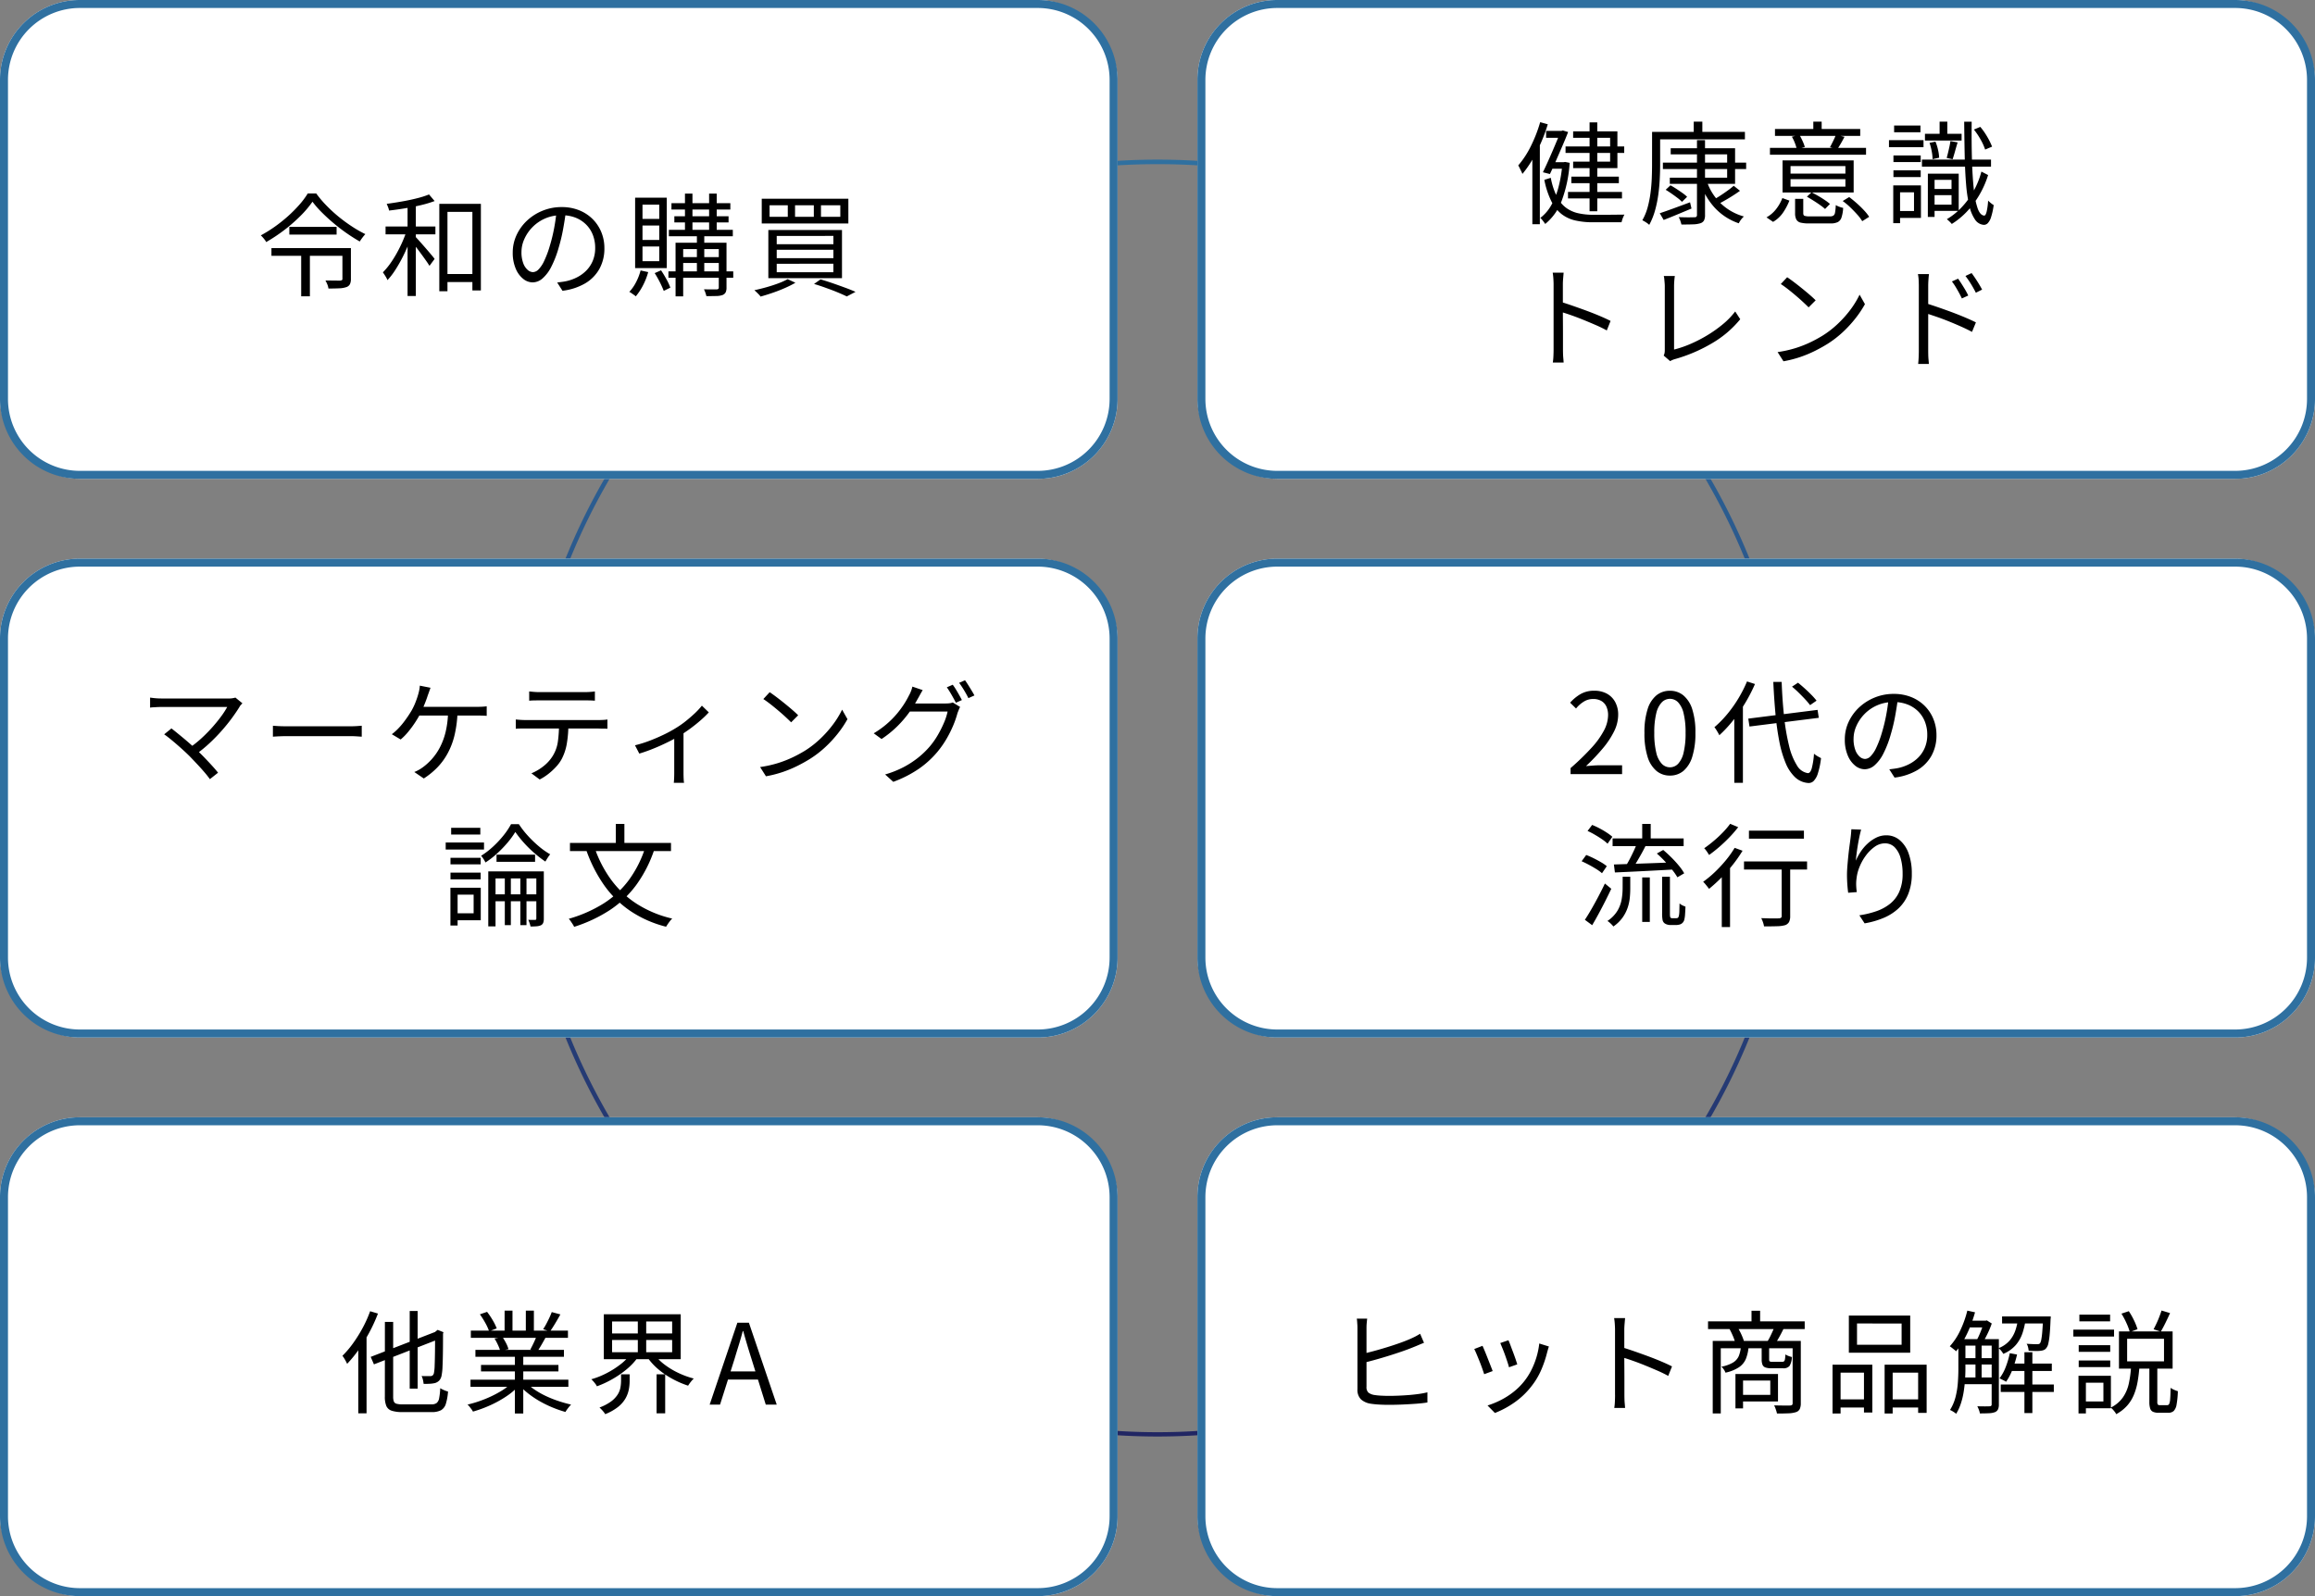
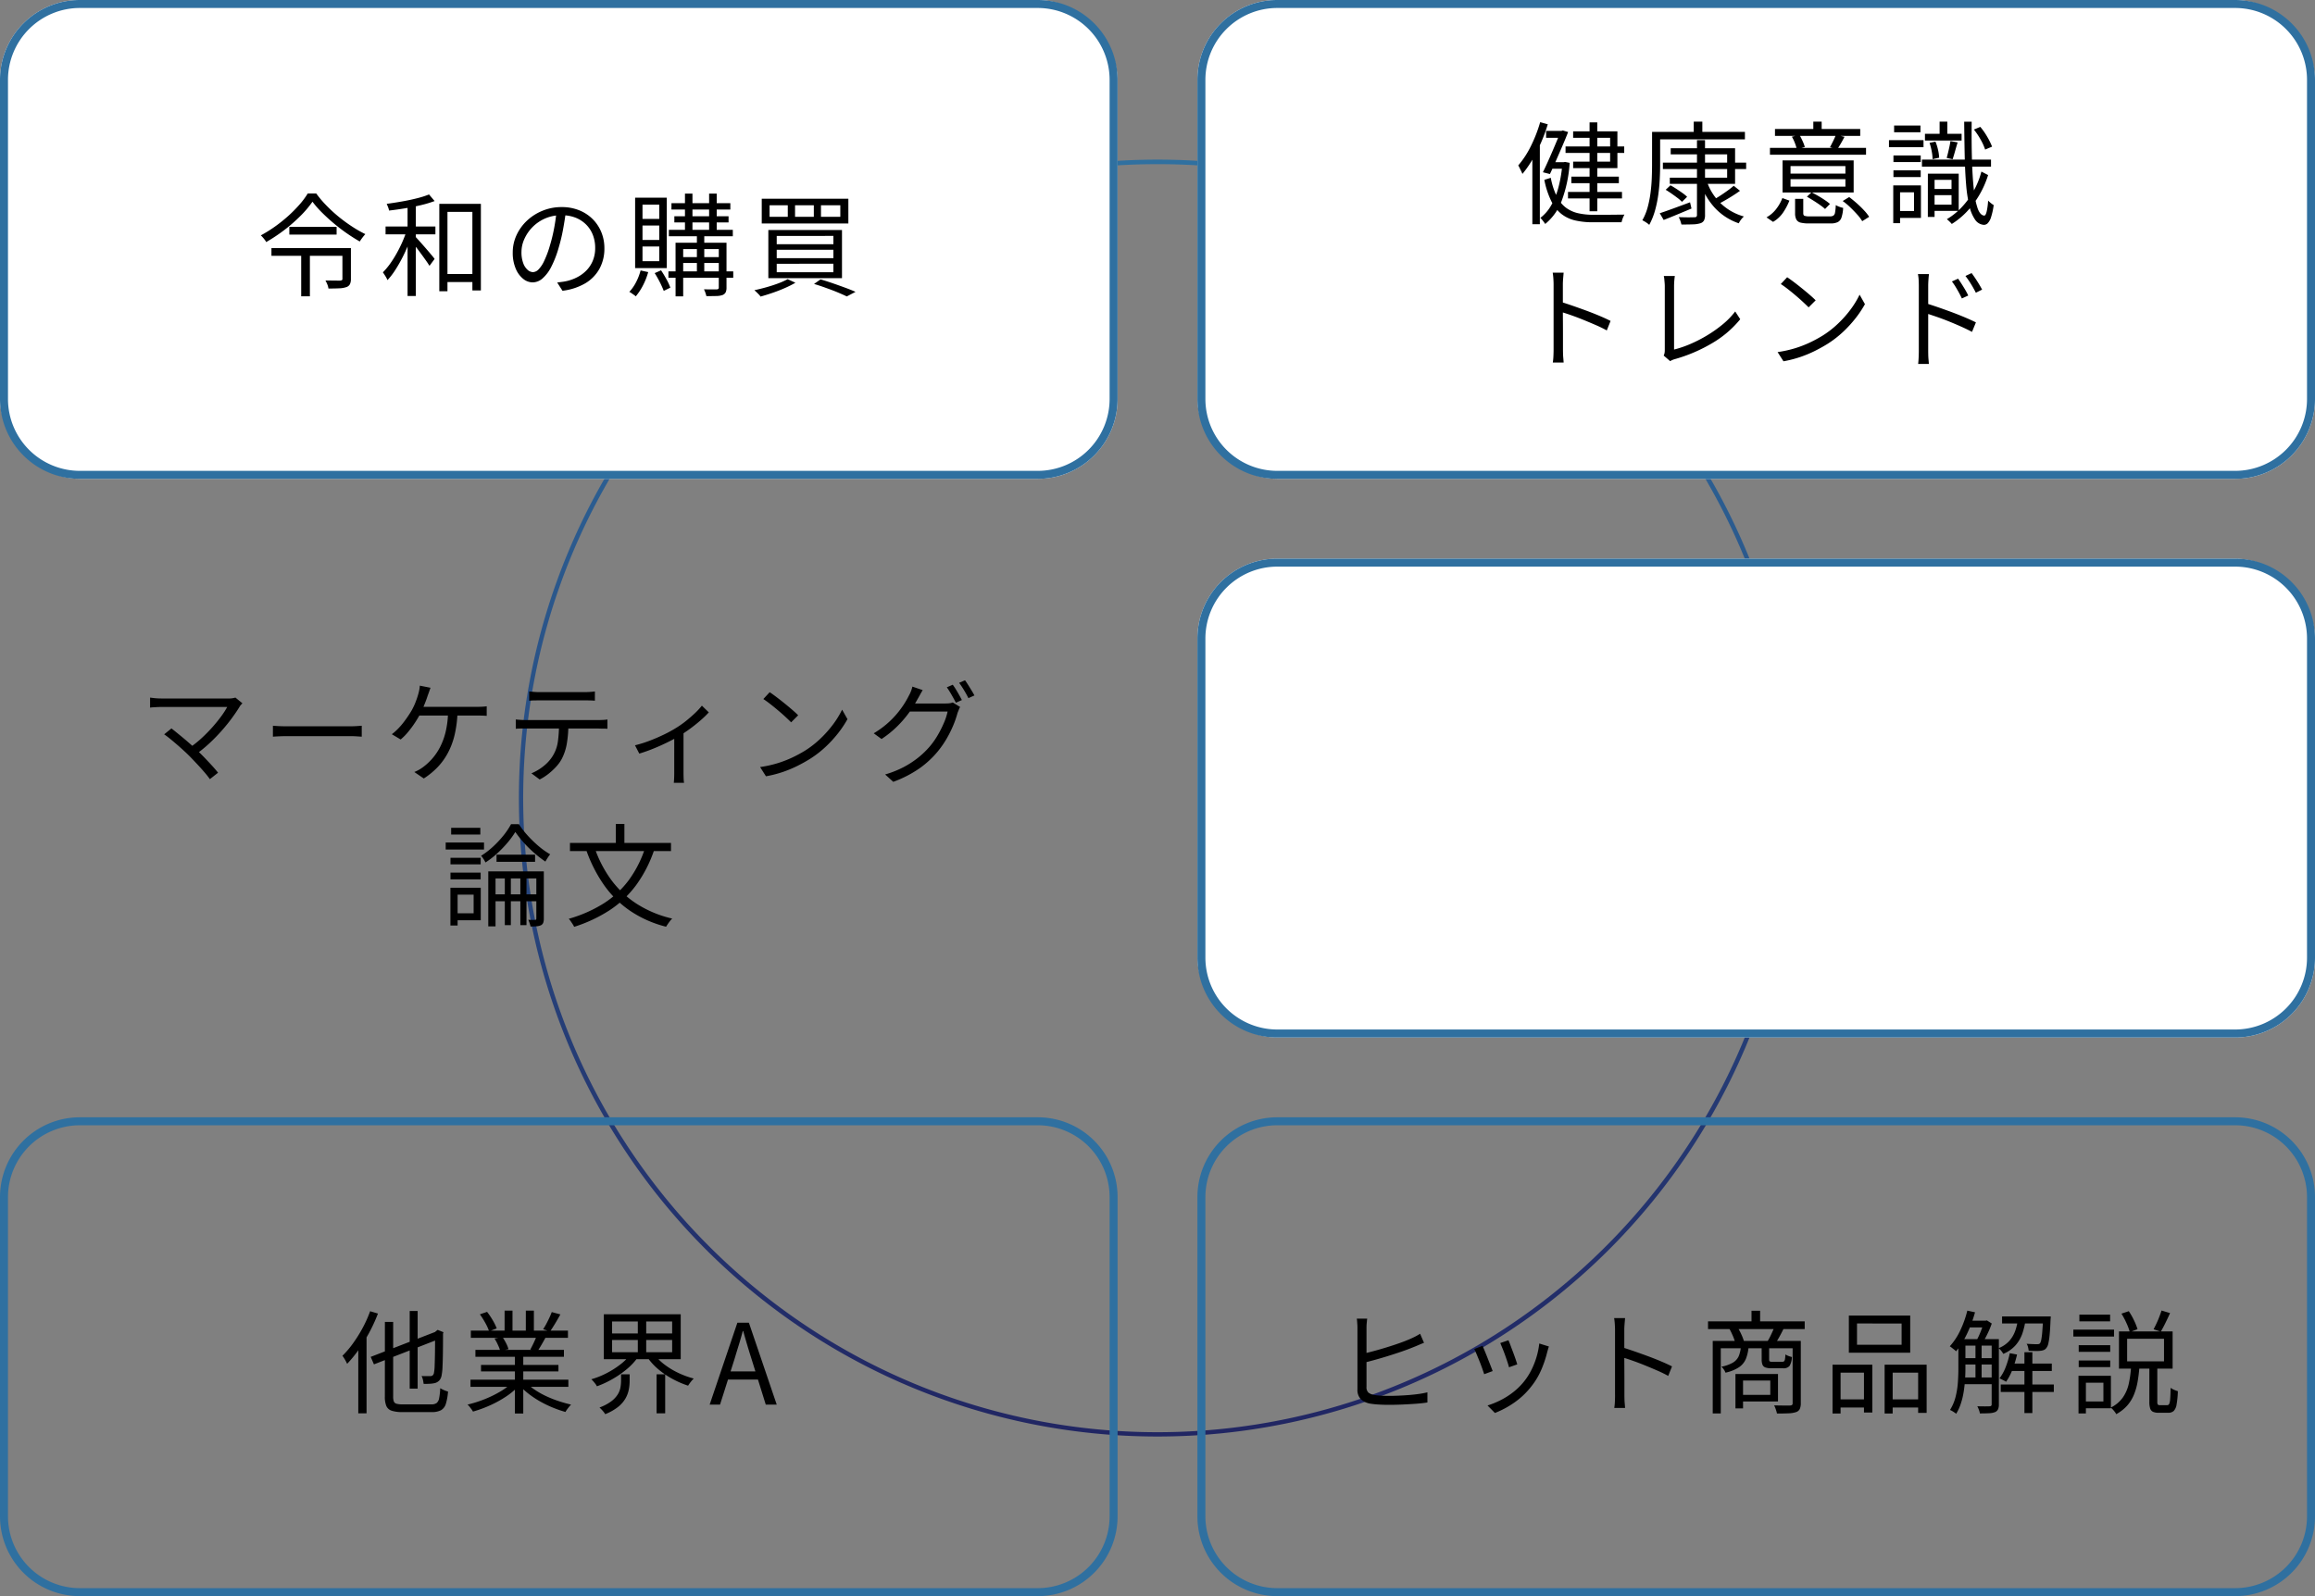
<svg xmlns="http://www.w3.org/2000/svg" width="290" height="200" viewBox="0 0 290 200">
  <rect x="0" y="0" width="290" height="200" fill="#808080" stroke="none" />
  <defs>
    <linearGradient id="a" x1="0.5" x2="0.5" y2="1" gradientUnits="objectBoundingBox">
      <stop offset="0" stop-color="#2f70a0" />
      <stop offset="1" stop-color="#212663" />
    </linearGradient>
  </defs>
  <g transform="translate(23135 1378)">
    <path d="M80,.571A79.055,79.055,0,0,0,35.591,14.136,79.662,79.662,0,0,0,6.813,49.083a79.323,79.323,0,0,0,7.323,75.326,79.662,79.662,0,0,0,34.947,28.778,79.323,79.323,0,0,0,75.326-7.323,79.662,79.662,0,0,0,28.778-34.947,79.323,79.323,0,0,0-7.323-75.326A79.662,79.662,0,0,0,110.917,6.813,78.93,78.93,0,0,0,80,.571M80,0A80,80,0,1,1,0,80,80,80,0,0,1,80,0Z" transform="translate(-23070 -1358)" fill="url(#a)" />
    <g transform="translate(46 405)">
      <rect width="140" height="60" rx="10" transform="translate(-23181 -1783)" fill="#fff" />
      <path d="M10,1a9.01,9.01,0,0,0-9,9V50a9.01,9.01,0,0,0,9,9H130a9.01,9.01,0,0,0,9-9V10a9.01,9.01,0,0,0-9-9H10m0-1H130a10,10,0,0,1,10,10V50a10,10,0,0,1-10,10H10A10,10,0,0,1,0,50V10A10,10,0,0,1,10,0Z" transform="translate(-23181 -1783)" fill="#2f70a0" />
      <path d="M-30.856-10.724A12.756,12.756,0,0,1-32.34-8.967,19.757,19.757,0,0,1-34.356-7.2a21.13,21.13,0,0,1-2.3,1.533,1.4,1.4,0,0,0-.168-.273q-.112-.147-.245-.3a2.835,2.835,0,0,0-.259-.266,16.856,16.856,0,0,0,1.785-1.113,18.469,18.469,0,0,0,1.652-1.323,16.776,16.776,0,0,0,1.407-1.421,10.006,10.006,0,0,0,1.036-1.393h1.064a13.5,13.5,0,0,0,1.267,1.5,18.56,18.56,0,0,0,1.54,1.414A19.467,19.467,0,0,0-25.9-7.616a14.725,14.725,0,0,0,1.666.952,5.572,5.572,0,0,0-.371.448q-.189.252-.329.476-.812-.462-1.645-1.043T-28.21-8.036q-.8-.672-1.477-1.351A12.274,12.274,0,0,1-30.856-10.724Zm-2.9,3.15h5.922v.966h-5.922Zm-2.24,2.66h9.464v.966h-9.464Zm8.89,0h1.064V-1.05a1.5,1.5,0,0,1-.119.651.773.773,0,0,1-.441.371,3.027,3.027,0,0,1-.889.154q-.553.028-1.365.028a2.055,2.055,0,0,0-.14-.518,3.433,3.433,0,0,0-.238-.49q.42,0,.8.007t.658.007h.378A.529.529,0,0,0-27.167-.9a.189.189,0,0,0,.063-.168Zm-5.166.238h1.092v5.8H-32.27Zm17.682,3.01h4.354V-.658h-4.354Zm-.378-8.792h5.208V.392h-1.064V-9.45h-3.122V.49h-1.022Zm-3.976-.126h1.036V1.092h-1.036ZM-21.7-7.616h6.244v.98H-21.7Zm2.7.35.742.252q-.252.826-.6,1.687t-.777,1.687a17.453,17.453,0,0,1-.889,1.533A8.662,8.662,0,0,1-21.462-.9a2.889,2.889,0,0,0-.259-.5q-.175-.28-.315-.476a8.676,8.676,0,0,0,.9-1.071A13.948,13.948,0,0,0-20.286-4.3a16.354,16.354,0,0,0,.735-1.491A15.325,15.325,0,0,0-19-7.266Zm2.744-4.368.7.826a14.267,14.267,0,0,1-1.708.511q-.966.231-2,.4t-2,.28a2.093,2.093,0,0,0-.119-.42q-.091-.238-.175-.42.924-.126,1.918-.3t1.883-.4A11.368,11.368,0,0,0-16.254-11.634Zm-1.722,5.278q.126.126.378.406t.56.63q.308.35.609.7t.539.637q.238.287.336.427l-.644.868q-.168-.28-.476-.714t-.658-.91q-.35-.476-.672-.889t-.5-.651ZM.9-9.562Q.756-8.47.539-7.28A21.381,21.381,0,0,1-.014-4.97,12.941,12.941,0,0,1-.945-2.562a4.782,4.782,0,0,1-1.1,1.456,1.9,1.9,0,0,1-1.232.49,1.913,1.913,0,0,1-1.19-.448,3.2,3.2,0,0,1-.938-1.3,5.025,5.025,0,0,1-.364-1.995A5.141,5.141,0,0,1-5.3-6.524,5.841,5.841,0,0,1-4-8.337,6.286,6.286,0,0,1-2.044-9.59,6.216,6.216,0,0,1,.35-10.052a5.785,5.785,0,0,1,2.219.406A5.039,5.039,0,0,1,4.256-8.533,4.952,4.952,0,0,1,5.334-6.895,5.252,5.252,0,0,1,5.712-4.9a5.24,5.24,0,0,1-.623,2.59A4.855,4.855,0,0,1,3.3-.49,7.383,7.383,0,0,1,.462.434L-.2-.6Q.14-.644.448-.686t.56-.1a5.543,5.543,0,0,0,1.309-.483,4.481,4.481,0,0,0,1.141-.84,3.875,3.875,0,0,0,.8-1.218,4.1,4.1,0,0,0,.3-1.617,4.427,4.427,0,0,0-.28-1.589,3.745,3.745,0,0,0-.826-1.3,3.9,3.9,0,0,0-1.33-.882A4.684,4.684,0,0,0,.336-9.03a5,5,0,0,0-2.079.42,5.025,5.025,0,0,0-1.582,1.1,5.045,5.045,0,0,0-1,1.484,3.933,3.933,0,0,0-.35,1.575A3.878,3.878,0,0,0-4.445-3a2.034,2.034,0,0,0,.56.833,1.04,1.04,0,0,0,.651.266,1.023,1.023,0,0,0,.686-.329A3.784,3.784,0,0,0-1.834-3.3,12.323,12.323,0,0,0-1.12-5.208,20.547,20.547,0,0,0-.595-7.35q.217-1.134.315-2.226Zm13.216-.98H21.49v.8H14.112ZM13.79-7.2H21.8v.8H13.79ZM13.734-2h8.12v.8h-8.12Zm.742-6.9h6.79v.77h-6.79Zm1.33-2.842h.938v4.872h-.938Zm3.024,0h.952v4.872H18.83ZM17.3-6.86h.924v5.11H17.3Zm2.744,1.274h.966V.028a1.379,1.379,0,0,1-.105.6.75.75,0,0,1-.385.336,2.336,2.336,0,0,1-.777.126q-.5.014-1.253.014a4.388,4.388,0,0,0-.126-.427,2.862,2.862,0,0,0-.182-.427q.56.014,1.015.014h.581a.4.4,0,0,0,.2-.063.21.21,0,0,0,.063-.175Zm-5.418,0h5.824v.8H15.582V1.134H14.63Zm.5,1.806H20.44v.728H15.134ZM10.248-2.114l.952.21a8.422,8.422,0,0,1-.658,1.673,7.356,7.356,0,0,1-.9,1.365A1.687,1.687,0,0,0,9.408.945q-.154-.105-.3-.21A1.589,1.589,0,0,0,8.834.574,5.358,5.358,0,0,0,9.681-.644,6.98,6.98,0,0,0,10.248-2.114Zm1.764.336.8-.35q.336.5.672,1.113a6.916,6.916,0,0,1,.49,1.057l-.826.406q-.112-.294-.294-.686t-.4-.791Q12.236-1.428,12.012-1.778ZM10.486-7.742v1.806h2.1V-7.742Zm0,2.632v1.834h2.1V-5.11Zm0-5.25v1.792h2.1V-10.36Zm-.924-.868h3.962v8.82H9.562Zm23.282.952v1.442h2.422v-1.442Zm-3.248,0v1.442h2.352v-1.442Zm-3.192,0v1.442h2.282v-1.442Zm-.98-.826h10.85v3.108H25.424ZM27.3-4.7v1.05h7.1V-4.7Zm0,1.75V-1.89h7.1V-2.954Zm0-3.486V-5.4h7.1V-6.44Zm-1.05-.742h9.226v6.034H26.25ZM31.976-.42l.812-.574q.812.238,1.617.518T35.931.07q.721.266,1.239.5l-1.092.574q-.462-.224-1.12-.5T33.537.1Q32.774-.182,31.976-.42Zm-3.3-.6.966.448a12.9,12.9,0,0,1-1.323.665q-.749.329-1.54.6t-1.505.469A1.7,1.7,0,0,0,25.06.9q-.14-.147-.294-.294T24.5.364Q25.228.21,26-.007t1.47-.476A8.742,8.742,0,0,0,28.672-1.022Z" transform="translate(-23111 -1747)" />
    </g>
    <g transform="translate(46 475)">
-       <rect width="140" height="60" rx="10" transform="translate(-23181 -1783)" fill="#fff" />
-       <path d="M10,1a9.01,9.01,0,0,0-9,9V50a9.01,9.01,0,0,0,9,9H130a9.01,9.01,0,0,0,9-9V10a9.01,9.01,0,0,0-9-9H10m0-1H130a10,10,0,0,1,10,10V50a10,10,0,0,1-10,10H10A10,10,0,0,1,0,50V10A10,10,0,0,1,10,0Z" transform="translate(-23181 -1783)" fill="#2f70a0" />
      <path d="M-39.634-8.876q-.1.112-.2.217a.928.928,0,0,0-.154.217q-.392.644-.945,1.4t-1.253,1.554q-.7.8-1.519,1.568a17.1,17.1,0,0,1-1.757,1.442l-.868-.77a14.255,14.255,0,0,0,1.6-1.274,19.083,19.083,0,0,0,1.365-1.393q.623-.707,1.092-1.351a9.676,9.676,0,0,0,.735-1.148H-49.77q-.266,0-.546.014l-.511.028a2.849,2.849,0,0,0-.371.042V-9.59q.2.028.434.056t.5.042q.259.014.5.014h8.344a2.811,2.811,0,0,0,.91-.112Zm-6.594,6.65q-.322-.322-.749-.714t-.889-.791q-.462-.4-.868-.728t-.7-.525l.91-.742q.238.182.63.5t.861.707q.469.392.931.8t.84.784q.448.42.931.924t.917.98q.434.476.728.854L-43.708.63a10.824,10.824,0,0,0-.679-.861q-.427-.5-.917-1.022T-46.228-2.226Zm10.416-3.836.518.035q.308.021.679.028t.749.007h7.672q.532,0,.91-.028t.6-.042V-4.69l-.623-.042q-.413-.028-.875-.028h-7.686q-.574,0-1.092.021t-.854.049Zm19.74-4.76-.175.5q-.091.259-.175.483-.1.322-.245.7t-.315.777q-.168.4-.364.791-.28.532-.686,1.148A12.855,12.855,0,0,1-18.9-5.257a6.768,6.768,0,0,1-.91.917L-20.916-5a6.356,6.356,0,0,0,.749-.658,8.92,8.92,0,0,0,.7-.8q.329-.427.6-.833t.448-.714a8.105,8.105,0,0,0,.49-1.05q.2-.518.308-.91.084-.28.14-.56a3.826,3.826,0,0,0,.07-.56Zm-1.75,2.394h7.476q.266,0,.637-.014T-9.03-8.5v1.2q-.336-.028-.707-.035t-.609-.007h-7.616Zm5.138.6a14.7,14.7,0,0,1-.364,2.9,9.327,9.327,0,0,1-.861,2.3A8.128,8.128,0,0,1-15.218-.833,9.55,9.55,0,0,1-16.912.546L-18.1-.266a4.067,4.067,0,0,0,.6-.287,5.142,5.142,0,0,0,.539-.357A7.509,7.509,0,0,0-15.89-1.9a7.166,7.166,0,0,0,.98-1.421,8.461,8.461,0,0,0,.728-1.946,11.5,11.5,0,0,0,.308-2.569ZM-3.71-10.36l.609.056q.315.028.651.028H3.22q.294,0,.651-.021t.651-.063V-9.2q-.308-.028-.651-.035T3.22-9.24H-2.436q-.336,0-.672.007t-.6.035ZM-5.39-6.846q.294.028.6.049t.623.021H5q.224,0,.532-.014a4.731,4.731,0,0,0,.56-.056v1.162Q5.866-5.7,5.565-5.7T5-5.712H-4.788q-.308,0-.6.028ZM1.2-6.272a14.288,14.288,0,0,1-.189,2.415A6.5,6.5,0,0,1,.364-1.89a4.641,4.641,0,0,1-.679.945,8.271,8.271,0,0,1-.952.889A6.642,6.642,0,0,1-2.394.672L-3.43-.1A6.23,6.23,0,0,0-1.9-1.008,4.9,4.9,0,0,0-.784-2.24,4.6,4.6,0,0,0-.112-4.095a15.957,15.957,0,0,0,.14-2.177Zm8.344,2.66A15.1,15.1,0,0,0,11.417-4.2q.945-.364,1.778-.77a15.407,15.407,0,0,0,1.393-.756,12.151,12.151,0,0,0,1.3-.9q.623-.5,1.155-1a8.8,8.8,0,0,0,.882-.952l.868.84a12.365,12.365,0,0,1-.987.959q-.595.525-1.295,1.043t-1.442.966q-.434.266-1.008.56t-1.218.588q-.644.294-1.351.567t-1.407.483ZM14.462-5.1l1.162-.28V-.14q0,.21.007.455t.021.455a1.946,1.946,0,0,0,.042.322H14.406Q14.42.98,14.434.77t.021-.455q.007-.245.007-.455Zm11.956-5.166q.378.252.868.623t1,.784q.511.413.959.8t.742.686l-.882.882q-.266-.266-.686-.658T27.5-7.959q-.5-.427-.994-.812t-.882-.637Zm-1.2,9.38a14.4,14.4,0,0,0,2.247-.5,13.972,13.972,0,0,0,1.855-.728,16.712,16.712,0,0,0,1.5-.812A12.079,12.079,0,0,0,32.8-4.473a13.927,13.927,0,0,0,1.6-1.813A11.263,11.263,0,0,0,35.49-8.078l.672,1.19a13.16,13.16,0,0,1-1.176,1.764A15.093,15.093,0,0,1,33.4-3.4a12.967,12.967,0,0,1-1.946,1.5q-.7.434-1.533.854a14.92,14.92,0,0,1-1.82.763,14.288,14.288,0,0,1-2.149.553ZM49.35-11.2a6.883,6.883,0,0,1,.392.581q.21.343.406.693t.35.644l-.756.336q-.21-.42-.532-.98t-.6-.952Zm1.54-.56q.182.252.4.6t.427.693q.21.343.35.609l-.756.336q-.224-.462-.546-.994t-.616-.924Zm-.616,3.346a2.36,2.36,0,0,0-.168.357q-.084.217-.154.385a12,12,0,0,1-.525,1.533,14.021,14.021,0,0,1-.833,1.68,12.192,12.192,0,0,1-1.12,1.617A11.82,11.82,0,0,1,45.192-.728,14.415,14.415,0,0,1,41.9.966L40.88.042a12.478,12.478,0,0,0,2.31-.917,11.478,11.478,0,0,0,1.841-1.2,10.607,10.607,0,0,0,1.449-1.4,9.8,9.8,0,0,0,.994-1.414,13.7,13.7,0,0,0,.777-1.547,7.376,7.376,0,0,0,.455-1.407h-5.18l.448-1.008H48.44a4.269,4.269,0,0,0,.511-.028,1.513,1.513,0,0,0,.4-.1Zm-4.69-2.114q-.168.28-.336.588t-.28.5a15.033,15.033,0,0,1-1.036,1.659,13.764,13.764,0,0,1-1.505,1.764A12.827,12.827,0,0,1,40.432-4.4l-.98-.714a11.672,11.672,0,0,0,1.631-1.169,11.1,11.1,0,0,0,1.26-1.267,11.839,11.839,0,0,0,.917-1.239,10.821,10.821,0,0,0,.6-1.057,3.549,3.549,0,0,0,.245-.511,3.442,3.442,0,0,0,.189-.609ZM-5.446,7.248a10.476,10.476,0,0,1-.966,1.33,14.628,14.628,0,0,1-1.3,1.351A10.516,10.516,0,0,1-9.184,11.07a3.771,3.771,0,0,0-.245-.434,3.058,3.058,0,0,0-.3-.406A9.817,9.817,0,0,0-8.239,9.089a12.688,12.688,0,0,0,1.309-1.4,9.208,9.208,0,0,0,.952-1.421H-5A10.912,10.912,0,0,0-3.871,7.724,14.469,14.469,0,0,0-2.506,9.04a9.55,9.55,0,0,0,1.428,1.008,4.047,4.047,0,0,0-.315.434q-.161.252-.287.476A14.239,14.239,0,0,1-3.073,9.88,14.6,14.6,0,0,1-4.4,8.571,13.777,13.777,0,0,1-5.446,7.248ZM-8.834,12.19H-2.17v.882H-7.924v6.006h-.91Zm6.02,0h.938V18.1a1.492,1.492,0,0,1-.077.532.592.592,0,0,1-.287.308,1.592,1.592,0,0,1-.532.126q-.322.028-.77.028a2.676,2.676,0,0,0-.112-.413,4.548,4.548,0,0,0-.168-.427q.308.014.539.014h.315q.154,0,.154-.182Zm-3.948.252h.756v6.482h-.756Zm1.946,0h.77v6.482h-.77ZM-7.8,10.09h4.83v.9H-7.8Zm-.616,4.97h6.146v.868H-8.414Zm-5.152-4.578h3.78v.826h-3.78Zm.084-3.752h3.654v.84h-3.654Zm-.084,5.614h3.78v.84h-3.78Zm-.6-3.78h4.8v.882h-4.8Zm1.092,5.67h3.3v4.074h-3.3V17.44h2.408V15.1h-2.408Zm-.5,0h.9v4.732h-.9Zm24.43-5.1,1.106.336A16.285,16.285,0,0,1,9.695,13.9a13.031,13.031,0,0,1-3.3,3.136,18.272,18.272,0,0,1-4.473,2.1,1.891,1.891,0,0,0-.175-.322q-.119-.182-.252-.378a2.143,2.143,0,0,0-.245-.308A16.932,16.932,0,0,0,5.6,16.215a11.833,11.833,0,0,0,3.164-2.926A14.246,14.246,0,0,0,10.85,9.138Zm-6.37.084a15,15,0,0,0,2.079,4.025,12.086,12.086,0,0,0,3.213,3.017A14.1,14.1,0,0,0,14.21,18.1a2.269,2.269,0,0,0-.273.3q-.147.189-.28.385t-.217.336a14.188,14.188,0,0,1-4.515-2,12.893,12.893,0,0,1-3.269-3.234A17.959,17.959,0,0,1,3.444,9.53ZM1.4,8.62H14.056V9.642H1.4ZM7.14,6.24H8.218v3H7.14Z" transform="translate(-23111 -1756)" />
    </g>
    <g transform="translate(46 545)">
-       <rect width="140" height="60" rx="10" transform="translate(-23181 -1783)" fill="#fff" />
      <path d="M10,1a9.01,9.01,0,0,0-9,9V50a9.01,9.01,0,0,0,9,9H130a9.01,9.01,0,0,0,9-9V10a9.01,9.01,0,0,0-9-9H10m0-1H130a10,10,0,0,1,10,10V50a10,10,0,0,1-10,10H10A10,10,0,0,1,0,50V10A10,10,0,0,1,10,0Z" transform="translate(-23181 -1783)" fill="#2f70a0" />
      <path d="M-18.676-11.732h.994V-2h-.994Zm-4.886,5.754,8.428-3.262.392.924L-23.156-5.04Zm1.778-4.382h1.036v9.352a1.738,1.738,0,0,0,.084.616.492.492,0,0,0,.343.287,2.78,2.78,0,0,0,.749.077h3.6a1.122,1.122,0,0,0,.658-.161.972.972,0,0,0,.322-.6,8.127,8.127,0,0,0,.14-1.267,3.2,3.2,0,0,0,.476.245,3.448,3.448,0,0,0,.5.175A6.915,6.915,0,0,1-14.147-.1a1.384,1.384,0,0,1-.6.8,2.434,2.434,0,0,1-1.2.238H-19.6A4.164,4.164,0,0,1-20.923.77,1.087,1.087,0,0,1-21.6.182a2.985,2.985,0,0,1-.189-1.19ZM-15.5-9h-.112l.238-.21.2-.154.728.294-.056.182q0,1.26-.014,2.324t-.049,1.8a6.805,6.805,0,0,1-.105,1.043,1.32,1.32,0,0,1-.3.7,1.236,1.236,0,0,1-.539.322,3.939,3.939,0,0,1-.7.091q-.406.021-.728.007a2.969,2.969,0,0,0-.084-.511,2,2,0,0,0-.168-.469q.294.014.616.014h.448a.586.586,0,0,0,.3-.07.55.55,0,0,0,.189-.35,5.415,5.415,0,0,0,.084-.889q.028-.665.042-1.708T-15.5-9Zm-8.134-2.7.98.294a20.339,20.339,0,0,1-1.064,2.331,20.683,20.683,0,0,1-1.33,2.17,15.109,15.109,0,0,1-1.47,1.8,2.755,2.755,0,0,0-.147-.308q-.105-.2-.224-.392a2.252,2.252,0,0,0-.217-.308A12.072,12.072,0,0,0-25.76-7.7a17.432,17.432,0,0,0,1.2-1.925A15.435,15.435,0,0,0-23.632-11.7Zm-1.484,3.6,1.022-1.008.014.014V1.092h-1.036ZM-11.06-3.122H1.2v.9H-11.06Zm.042-6.146H1.148v.9H-11.018Zm.574,2.408H.644v.868H-10.444Zm.7,1.89h9.7v.812h-9.7ZM-5.5-6.454h1.05V1.12H-5.5Zm-1.288-5.32H-5.8v2.94H-6.79Zm2.66,0h1.008V-8.89H-4.13ZM-5.838-2.758l.84.392a8.5,8.5,0,0,1-1.6,1.351A13.757,13.757,0,0,1-8.624.1a15.3,15.3,0,0,1-2.128.777,2.078,2.078,0,0,0-.189-.3Q-11.06.42-11.186.259A1.486,1.486,0,0,0-11.438,0a14.665,14.665,0,0,0,2.1-.658A14.015,14.015,0,0,0-7.35-1.624,7.592,7.592,0,0,0-5.838-2.758Zm1.708-.028a6.979,6.979,0,0,0,1.085.9,10.548,10.548,0,0,0,1.4.8A14.061,14.061,0,0,0-.07-.455,16.717,16.717,0,0,0,1.54,0q-.112.112-.245.273T1.036.609a2.357,2.357,0,0,0-.2.315A14.8,14.8,0,0,1-.777.364a13.757,13.757,0,0,1-1.582-.77,11.867,11.867,0,0,1-1.428-.952A8.325,8.325,0,0,1-4.942-2.436Zm3.248-8.806L.2-11.3q-.308.56-.658,1.141t-.644,1L-1.96-9.45q.2-.294.4-.672t.385-.77Q-.994-11.284-.882-11.592ZM-2.758-8.638l1.078.28q-.252.462-.518.917t-.5.8L-3.57-6.9q.21-.378.441-.868T-2.758-8.638Zm-7.126-2.674.9-.308a9.124,9.124,0,0,1,.707,1.05,6.246,6.246,0,0,1,.5,1.022l-.952.364a6.233,6.233,0,0,0-.469-1.036A10.739,10.739,0,0,0-9.884-11.312ZM-8.05-8.274l.994-.182a6.1,6.1,0,0,1,.455.763,3.846,3.846,0,0,1,.3.749l-1.036.21a5.017,5.017,0,0,0-.287-.749A6.545,6.545,0,0,0-8.05-8.274Zm14.728.182v1.526H14.2V-8.092Zm0-2.324v1.5H14.2v-1.5Zm-1.036-.9h9.632v5.628H5.642Zm6.342,5.04A6.255,6.255,0,0,0,13.265-5a9.8,9.8,0,0,0,1.722,1.036,10.718,10.718,0,0,0,1.925.7A2.4,2.4,0,0,0,16.66-3q-.14.168-.259.329t-.2.3a11.567,11.567,0,0,1-1.96-.847A10.321,10.321,0,0,1,12.46-4.431,7.635,7.635,0,0,1,11.1-5.922Zm-3.024,0,.924.378A7.853,7.853,0,0,1,8.5-4.424,12.352,12.352,0,0,1,6.713-3.192a12.238,12.238,0,0,1-1.939.9A1.567,1.567,0,0,0,4.585-2.6q-.119-.154-.252-.308a2.835,2.835,0,0,0-.259-.266A10.109,10.109,0,0,0,5.957-3.92,11.117,11.117,0,0,0,7.672-5,6.672,6.672,0,0,0,8.96-6.272ZM7.8-3.794H8.876v.854a5.67,5.67,0,0,1-.105,1.057A3.685,3.685,0,0,1,8.358-.777,3.794,3.794,0,0,1,7.441.28,6.34,6.34,0,0,1,5.81,1.2a1.607,1.607,0,0,0-.2-.294q-.126-.154-.266-.3T5.1.364A5.8,5.8,0,0,0,6.559-.4a3.285,3.285,0,0,0,.812-.854,2.49,2.49,0,0,0,.35-.882A4.852,4.852,0,0,0,7.8-2.968Zm2.1-7.042h1.05V-6.09H9.9ZM12.25-3.794h1.078V1.092H12.25ZM18.9,0l3.472-10.262h1.442L27.3,0H25.928L24.136-5.74q-.28-.882-.532-1.729t-.5-1.743h-.056q-.238.9-.5,1.743T22.022-5.74L20.2,0Zm1.806-3.136V-4.158h4.732v1.022Z" transform="translate(-23111 -1747)" />
    </g>
    <g transform="translate(196 405)">
      <rect width="140" height="60" rx="10" transform="translate(-23181 -1783)" fill="#fff" />
      <path d="M10,1a9.01,9.01,0,0,0-9,9V50a9.01,9.01,0,0,0,9,9H130a9.01,9.01,0,0,0,9-9V10a9.01,9.01,0,0,0-9-9H10m0-1H130a10,10,0,0,1,10,10V50a10,10,0,0,1-10,10H10A10,10,0,0,1,0,50V10A10,10,0,0,1,10,0Z" transform="translate(-23181 -1783)" fill="#2f70a0" />
      <path d="M-20.874-11.662h.966V-.532h-.966Zm-3.01,3.01h7.35v.812h-7.35Zm.308,5.7h6.762v.812h-6.762Zm.42-1.918h5.95v.826h-5.95ZM-26.32-10.6h2.03v.868h-2.03Zm.518,3.92h1.792v.826H-25.8Zm1.274-3.92h.14l.154-.056.672.2q-.28.728-.672,1.638t-.805,1.855q-.413.945-.8,1.771l-.882-.224q.294-.6.609-1.3t.616-1.4q.3-.7.553-1.309t.42-1.043Zm.252,3.92h.168l.168-.028.574.112A16.7,16.7,0,0,1-24.374-1.82a6.831,6.831,0,0,1-2.058,2.884q-.07-.112-.175-.252t-.217-.28a1.267,1.267,0,0,0-.224-.224,5.138,5.138,0,0,0,1.33-1.519A9.15,9.15,0,0,0-24.78-3.5a16.678,16.678,0,0,0,.5-3Zm-1.456,1.96a8.888,8.888,0,0,0,.749,2.324A4.005,4.005,0,0,0-23.849-.987a4.081,4.081,0,0,0,1.526.7,8.4,8.4,0,0,0,1.925.2h1.393q.5,0,1.008-.007T-17.08-.1q.406,0,.574-.014-.07.126-.147.3a3.284,3.284,0,0,0-.133.357q-.056.182-.084.308h-3.556A9.9,9.9,0,0,1-22.673.623,4.385,4.385,0,0,1-24.4-.189a4.787,4.787,0,0,1-1.274-1.617,10.579,10.579,0,0,1-.868-2.66Zm2.8-5.824h5.544v4.606h-5.544v-.812H-18.3V-9.73h-4.634Zm-4.13-1.148.952.266a20.305,20.305,0,0,1-.847,2.3,20.3,20.3,0,0,1-1.085,2.135,13.057,13.057,0,0,1-1.246,1.785,2.592,2.592,0,0,0-.14-.322q-.1-.2-.2-.406a2.61,2.61,0,0,0-.182-.336A11.383,11.383,0,0,0-28.224-8.7,17.7,17.7,0,0,0-27.062-11.69Zm-.98,3.542.924-.924.014.028V1.092h-.938ZM-11.69-6.622H-1.26v.8H-11.69Zm.98-1.806h8.064v4.466h-8.176v-.77H-3.64V-7.658h-7.07Zm3.29-1.008h1.008V-.084a1.5,1.5,0,0,1-.133.721A.8.8,0,0,1-7.014.98a3.364,3.364,0,0,1-.91.133q-.574.021-1.442.021Q-9.408.952-9.5.679A2.085,2.085,0,0,0-9.716.21q.448.014.847.021t.7,0q.3-.007.427-.007A.354.354,0,0,0-7.49.154a.33.33,0,0,0,.07-.238ZM-11.34-3.22l.6-.56q.364.2.756.455t.749.511a4.483,4.483,0,0,1,.581.476l-.644.63a4.541,4.541,0,0,0-.56-.49q-.35-.266-.742-.539T-11.34-3.22Zm8.526-.5.784.63q-.644.462-1.4.917t-1.4.777l-.6-.546a9.212,9.212,0,0,0,.9-.525q.483-.315.938-.644T-2.814-3.724Zm-3.36-.532A6.824,6.824,0,0,0-4.438-1.512,6.8,6.8,0,0,0-1.54.126,2.335,2.335,0,0,0-1.9.518,2.674,2.674,0,0,0-2.184.98,7.291,7.291,0,0,1-5.159-.931,8.466,8.466,0,0,1-6.986-4.046ZM-12.082-.28q.714-.238,1.729-.609t2.065-.763l.182.784-1.813.756q-.9.378-1.673.672Zm4.256-11.48h1.078v1.792H-7.826Zm-4.718,1.288h11.13v.938h-11.13Zm-.5,0h1.008v4.144q0,.826-.049,1.792t-.189,1.981a14.374,14.374,0,0,1-.413,1.974A8.584,8.584,0,0,1-13.4,1.176a2.134,2.134,0,0,0-.252-.21,3.816,3.816,0,0,0-.322-.21A3.088,3.088,0,0,0-14.266.6a6.867,6.867,0,0,0,.672-1.638,13.54,13.54,0,0,0,.357-1.813q.119-.931.154-1.82t.035-1.659ZM4.3-3.612h6.874V-4.55H4.3Zm0-1.638h6.874v-.938H4.3ZM12.208-6.9v4.018H3.3V-6.9ZM11.06-9.856q-.224.434-.455.833t-.441.707L9.24-8.554q.182-.336.4-.777t.343-.777Zm-5.642-.238a8.772,8.772,0,0,1,.4.784,5.089,5.089,0,0,1,.273.728l-1.008.266a5.459,5.459,0,0,0-.238-.763,4.985,4.985,0,0,0-.378-.791ZM8.2-11.76v1.526H7.154V-11.76Zm5.558,3.29v.854H1.722V-8.47Zm-.728-2.366v.868H2.352v-.868ZM4.158-1.862A7.607,7.607,0,0,1,3.381-.385,3.855,3.855,0,0,1,2.114.8L1.288.238A3.934,3.934,0,0,0,2.52-.833a5.229,5.229,0,0,0,.756-1.351Zm7.49-.448q.462.35.952.784t.9.875a5.577,5.577,0,0,1,.651.819l-.868.546a5.465,5.465,0,0,0-.623-.826q-.4-.448-.868-.9a8.354,8.354,0,0,0-.959-.8ZM6.93-2.9q.406.2.847.455t.826.518a6.058,6.058,0,0,1,.637.483l-.616.63A5.908,5.908,0,0,0,8-1.309q-.385-.273-.819-.546t-.826-.5ZM5.894-.28q0,.252.154.322a2.124,2.124,0,0,0,.7.07H9.226A.852.852,0,0,0,9.667.021a.586.586,0,0,0,.21-.4A6.461,6.461,0,0,0,9.968-1.3a2.526,2.526,0,0,0,.448.21,3.235,3.235,0,0,0,.476.14,4.573,4.573,0,0,1-.21,1.211.991.991,0,0,1-.476.574,2.037,2.037,0,0,1-.9.161H6.664a4.412,4.412,0,0,1-1.1-.1A.824.824,0,0,1,5.026.5,1.645,1.645,0,0,1,4.872-.28V-2.086H5.894Zm16-3.038H24.85v.77H21.9Zm-.756-6.916h4.592v.84H21.14ZM20.762-7h8.652v.882H20.762Zm1.106,1.764h3.5V-.574h-3.5v-.784h2.6V-4.466h-2.6Zm-.364,0h.84V.182H21.5Zm1.47-6.524h.966v1.946h-.966ZM21.714-9.1l.742-.154a5.926,5.926,0,0,1,.322,1.029,5.481,5.481,0,0,1,.14.987l-.826.182a5.52,5.52,0,0,0-.105-.987A7.43,7.43,0,0,0,21.714-9.1Zm5.558-1.666.8-.336a8.4,8.4,0,0,1,.875,1.253,8.214,8.214,0,0,1,.6,1.225l-.868.364a6.957,6.957,0,0,0-.56-1.239A9.041,9.041,0,0,0,27.272-10.766Zm-2.94,1.442.9.168q-.168.546-.329,1.127t-.3.987l-.742-.168q.084-.294.175-.672t.175-.763Q24.29-9.03,24.332-9.324Zm1.722-2.422h.938q-.028,2.6.035,4.746t.231,3.7a10.676,10.676,0,0,0,.483,2.415q.315.861.819.9.182.014.308-.5a8.219,8.219,0,0,0,.182-1.379q.1.1.224.21t.259.21a1.6,1.6,0,0,0,.217.14A8.6,8.6,0,0,1,29.421.21a1.909,1.909,0,0,1-.413.756.689.689,0,0,1-.476.21A1.446,1.446,0,0,1,27.419.525,4.98,4.98,0,0,1,26.7-1.2a17.936,17.936,0,0,1-.406-2.7q-.133-1.582-.175-3.556T26.054-11.746ZM28.21-5.5l.84.434A11.889,11.889,0,0,1,27.923-2.52,11.36,11.36,0,0,1,26.362-.455,9.594,9.594,0,0,1,24.5,1.064a2.969,2.969,0,0,0-.28-.3q-.182-.175-.336-.3A8.424,8.424,0,0,0,25.7-.987,10.258,10.258,0,0,0,27.195-3,10.326,10.326,0,0,0,28.21-5.5ZM17.192-7.518h3.416v.826H17.192Zm.084-3.752h3.3v.84h-3.3Zm-.084,5.614h3.416v.84H17.192Zm-.56-3.78h4.326v.882H16.632Zm1.036,5.67h2.968V.308H17.668V-.56h2.1V-2.9h-2.1Zm-.5,0h.854V.966h-.854ZM-25.382,16.768V8.62q0-.294-.028-.714a7.154,7.154,0,0,0-.084-.742h1.372q-.028.308-.063.728t-.035.728v2.933q0,.861.007,1.708t.007,1.582v1.925q0,.224.007.518t.035.6q.028.3.042.539H-25.48a6.813,6.813,0,0,0,.077-.8Q-25.382,17.16-25.382,16.768Zm.924-5.936q.686.21,1.519.5t1.7.609q.868.322,1.645.651t1.351.623l-.476,1.19q-.6-.336-1.358-.665t-1.547-.651q-.791-.322-1.526-.581t-1.309-.427Zm12.866,6.72a1.207,1.207,0,0,0,.112-.322,2.062,2.062,0,0,0,.028-.364V8.858q0-.182-.021-.434t-.042-.476a1.931,1.931,0,0,0-.063-.364h1.386q-.042.252-.07.609t-.028.665V16.8a13.572,13.572,0,0,0,2.079-.714A17.23,17.23,0,0,0-6.111,15a16,16,0,0,0,1.932-1.372,9.6,9.6,0,0,0,1.547-1.6L-2,13A13,13,0,0,1-5.467,15.97,19.585,19.585,0,0,1-10.192,18a2.01,2.01,0,0,0-.266.091,2.586,2.586,0,0,0-.322.161ZM3.878,7.738q.378.252.868.623t1,.784q.511.413.959.8t.742.686l-.882.882q-.266-.266-.686-.658t-.924-.819q-.5-.427-.994-.812T3.08,8.592Zm-1.2,9.38a14.4,14.4,0,0,0,2.247-.5,13.972,13.972,0,0,0,1.855-.728,16.712,16.712,0,0,0,1.5-.812,12.079,12.079,0,0,0,1.988-1.547,13.927,13.927,0,0,0,1.6-1.813A11.263,11.263,0,0,0,12.95,9.922l.672,1.19a13.16,13.16,0,0,1-1.176,1.764A15.092,15.092,0,0,1,10.864,14.6a12.967,12.967,0,0,1-1.946,1.5q-.7.434-1.533.854a14.92,14.92,0,0,1-1.82.763,14.288,14.288,0,0,1-2.149.553Zm22.61-9.2q.182.252.42.623t.469.763a8.079,8.079,0,0,1,.385.728l-.8.364q-.168-.364-.371-.735t-.42-.728a7.217,7.217,0,0,0-.455-.665Zm1.694-.7q.182.238.427.6t.483.756q.238.392.406.714l-.784.392q-.182-.364-.392-.728t-.441-.714q-.231-.35-.469-.658ZM20.37,16.95V8.8q0-.294-.021-.714a4.6,4.6,0,0,0-.091-.742h1.386q-.042.322-.07.735t-.028.721V16.95q0,.21.007.518t.035.609q.028.3.042.525H20.286q.042-.336.063-.8T20.37,16.95Zm.924-5.936q.686.21,1.526.5t1.7.609q.861.322,1.638.651t1.365.623l-.49,1.19q-.6-.322-1.351-.658t-1.547-.658q-.8-.322-1.533-.574t-1.309-.434Z" transform="translate(-23111 -1756)" />
    </g>
    <g transform="translate(196 475)">
      <rect width="140" height="60" rx="10" transform="translate(-23181 -1783)" fill="#fff" />
      <path d="M10,1a9.01,9.01,0,0,0-9,9V50a9.01,9.01,0,0,0,9,9H130a9.01,9.01,0,0,0,9-9V10a9.01,9.01,0,0,0-9-9H10m0-1H130a10,10,0,0,1,10,10V50a10,10,0,0,1-10,10H10A10,10,0,0,1,0,50V10A10,10,0,0,1,10,0Z" transform="translate(-23181 -1783)" fill="#2f70a0" />
-       <path d="M-23.254,0V-.756A31.75,31.75,0,0,0-20.6-3.332,10.228,10.228,0,0,0-19.054-5.5a4.206,4.206,0,0,0,.5-1.883,2.586,2.586,0,0,0-.2-1.05,1.566,1.566,0,0,0-.623-.721,2,2,0,0,0-1.064-.259,2.169,2.169,0,0,0-1.169.336,3.86,3.86,0,0,0-.959.854l-.742-.728a5.345,5.345,0,0,1,1.33-1.092,3.371,3.371,0,0,1,1.694-.406,3.213,3.213,0,0,1,1.589.371,2.609,2.609,0,0,1,1.036,1.05,3.263,3.263,0,0,1,.371,1.589A4.708,4.708,0,0,1-17.8-5.362a10.677,10.677,0,0,1-1.414,2.135,25.353,25.353,0,0,1-2.107,2.219q.406-.028.847-.063t.833-.035H-16.8V0Zm12.446.182A2.589,2.589,0,0,1-12.5-.406a3.729,3.729,0,0,1-1.113-1.778A9.662,9.662,0,0,1-14-5.166a9.458,9.458,0,0,1,.392-2.961A3.632,3.632,0,0,1-12.5-9.87a2.629,2.629,0,0,1,1.687-.574,2.6,2.6,0,0,1,1.694.581A3.706,3.706,0,0,1-8.008-8.12a9.39,9.39,0,0,1,.392,2.954,9.662,9.662,0,0,1-.392,2.982A3.757,3.757,0,0,1-9.114-.406,2.581,2.581,0,0,1-10.808.182Zm0-1.036A1.4,1.4,0,0,0-9.779-1.3a3.07,3.07,0,0,0,.686-1.407,10.182,10.182,0,0,0,.245-2.457,10,10,0,0,0-.245-2.443,3,3,0,0,0-.686-1.386,1.41,1.41,0,0,0-1.029-.441,1.418,1.418,0,0,0-1.022.441,2.963,2.963,0,0,0-.693,1.386,10,10,0,0,0-.245,2.443,10.182,10.182,0,0,0,.245,2.457A3.026,3.026,0,0,0-11.83-1.3,1.407,1.407,0,0,0-10.808-.854Zm9.814-6.1L7.686-8.05l.154.994L-.84-5.964Zm5.474-4,.756-.5q.42.336.868.742t.833.8a8.8,8.8,0,0,1,.623.707l-.812.56a8.534,8.534,0,0,0-.609-.721q-.371-.4-.805-.826A11.2,11.2,0,0,0,4.48-10.962Zm-5.628-.658.994.322A20.255,20.255,0,0,1-1.393-8.89a19.876,19.876,0,0,1-1.533,2.2A15.561,15.561,0,0,1-4.62-4.872Q-4.676-5-4.788-5.194t-.231-.385a2.438,2.438,0,0,0-.217-.3,13.093,13.093,0,0,0,1.575-1.6A15.793,15.793,0,0,0-2.254-9.45,16.388,16.388,0,0,0-1.148-11.62Zm-1.6,3.738L-1.68-8.946l.014.028V1.092H-2.744Zm4.886-3.682h1.05Q3.276-9.2,3.5-7.154a26.762,26.762,0,0,0,.616,3.6,8.135,8.135,0,0,0,.98,2.45,1.917,1.917,0,0,0,1.372.98q.308.014.49-.6a9.676,9.676,0,0,0,.28-1.834,2.722,2.722,0,0,0,.28.21q.168.112.336.2T8.12-2A9.971,9.971,0,0,1,7.728-.1a2.336,2.336,0,0,1-.539.966.881.881,0,0,1-.679.245A2.647,2.647,0,0,1,4.872.392,5.078,5.078,0,0,1,3.689-1.386,13.686,13.686,0,0,1,2.9-4.074a33.855,33.855,0,0,1-.483-3.444Q2.24-9.408,2.142-11.564Zm15.624,2q-.14,1.092-.357,2.282a21.381,21.381,0,0,1-.553,2.31,12.941,12.941,0,0,1-.931,2.408,4.782,4.782,0,0,1-1.1,1.456,1.9,1.9,0,0,1-1.232.49,1.913,1.913,0,0,1-1.19-.448,3.2,3.2,0,0,1-.938-1.3A5.025,5.025,0,0,1,11.1-4.354a5.141,5.141,0,0,1,.469-2.17,5.841,5.841,0,0,1,1.3-1.813A6.286,6.286,0,0,1,14.826-9.59a6.216,6.216,0,0,1,2.394-.462,5.785,5.785,0,0,1,2.219.406,5.039,5.039,0,0,1,1.687,1.113A4.952,4.952,0,0,1,22.2-6.895,5.252,5.252,0,0,1,22.582-4.9a5.24,5.24,0,0,1-.623,2.59A4.855,4.855,0,0,1,20.167-.49a7.383,7.383,0,0,1-2.835.924L16.674-.6q.336-.042.644-.084t.56-.1a5.543,5.543,0,0,0,1.309-.483,4.481,4.481,0,0,0,1.141-.84,3.875,3.875,0,0,0,.8-1.218,4.1,4.1,0,0,0,.3-1.617,4.427,4.427,0,0,0-.28-1.589,3.745,3.745,0,0,0-.826-1.3A3.9,3.9,0,0,0,19-8.708a4.684,4.684,0,0,0-1.792-.322,5,5,0,0,0-2.079.42,5.025,5.025,0,0,0-1.582,1.1,5.045,5.045,0,0,0-1,1.484,3.933,3.933,0,0,0-.35,1.575A3.878,3.878,0,0,0,12.425-3a2.034,2.034,0,0,0,.56.833,1.04,1.04,0,0,0,.651.266,1.023,1.023,0,0,0,.686-.329A3.784,3.784,0,0,0,15.036-3.3a12.323,12.323,0,0,0,.714-1.911,20.547,20.547,0,0,0,.525-2.142q.217-1.134.315-2.226ZM-17.99,8.06h8.9v.966h-8.9Zm3.71-1.82h1.064V8.522H-14.28Zm0,6.706h.952v5.572h-.952Zm-2.45-.084h.952v1.484a11.833,11.833,0,0,1-.063,1.2,5.444,5.444,0,0,1-.28,1.239A4.8,4.8,0,0,1-16.758,18a4.708,4.708,0,0,1-1.134,1.092,2.266,2.266,0,0,0-.2-.231,3.628,3.628,0,0,0-.273-.259,1.694,1.694,0,0,0-.273-.2,4.111,4.111,0,0,0,1.267-1.3,4.263,4.263,0,0,0,.518-1.421,8.4,8.4,0,0,0,.119-1.365ZM-14.9,8.578l1.078.336q-.252.518-.553,1.057T-14.966,11q-.294.49-.56.882l-.854-.308q.266-.406.539-.931t.525-1.071Q-15.064,9.026-14.9,8.578Zm2.45,1.372.8-.448q.5.42,1.022.938t.945,1.036a6.288,6.288,0,0,1,.665.952l-.854.5a7.38,7.38,0,0,0-.658-.945q-.42-.525-.917-1.064A12.156,12.156,0,0,0-12.446,9.95Zm-5.376,1.372q.91-.028,2.128-.07l2.583-.091q1.365-.049,2.737-.105l-.028.9-2.632.14q-1.316.07-2.506.126t-2.156.1Zm-3.3-4.2.574-.756a9.267,9.267,0,0,1,.938.434q.476.252.9.532a5.925,5.925,0,0,1,.693.518l-.6.868a4.817,4.817,0,0,0-.686-.553q-.42-.287-.9-.567A8.733,8.733,0,0,0-21.126,7.122Zm-.742,3.794.574-.784a9.8,9.8,0,0,1,.938.413q.49.245.924.5a4.939,4.939,0,0,1,.714.49l-.6.882a5.271,5.271,0,0,0-.7-.511q-.434-.273-.917-.532T-21.868,10.916Zm.406,7.336q.364-.546.8-1.3t.882-1.6q.448-.847.826-1.645l.8.658q-.35.742-.756,1.547t-.826,1.582q-.42.777-.812,1.435Zm9.674-5.39h.98V17.5q0,.42.084.49a.233.233,0,0,0,.091.049.418.418,0,0,0,.133.021h.392a1.151,1.151,0,0,0,.175-.014.235.235,0,0,0,.133-.056q.084-.056.14-.378a4.133,4.133,0,0,0,.035-.539q.007-.371.021-.875a1.283,1.283,0,0,0,.336.231,3.674,3.674,0,0,0,.406.175q-.014.462-.049.938A3.785,3.785,0,0,1-9,18.21a.851.851,0,0,1-.378.546.972.972,0,0,1-.308.112,1.744,1.744,0,0,1-.364.042h-.7a1.411,1.411,0,0,1-.406-.063,1.039,1.039,0,0,1-.364-.189.721.721,0,0,1-.21-.385,4.562,4.562,0,0,1-.056-.875ZM-.91,7.08H5.978V8.088H-.91Zm4.1,4.172H4.256v6.524a1.607,1.607,0,0,1-.14.749.912.912,0,0,1-.49.4,3.931,3.931,0,0,1-.987.133q-.623.021-1.659.021a2.819,2.819,0,0,0-.126-.5,3.506,3.506,0,0,0-.224-.532l.952.028q.448.014.784.007t.462-.007a.543.543,0,0,0,.28-.077.273.273,0,0,0,.084-.231Zm-4.718-.308h7.9v1.008h-7.9Zm-2.786,1.092.924-.924.112.056v7.994H-4.312Zm1.61-2.8.994.364A16.815,16.815,0,0,1-2.94,11.364,19.221,19.221,0,0,1-4.4,13.009a19.626,19.626,0,0,1-1.505,1.365q-.084-.112-.217-.28t-.273-.336a2.4,2.4,0,0,0-.252-.266,13.281,13.281,0,0,0,1.449-1.2,17.141,17.141,0,0,0,1.372-1.47A12.534,12.534,0,0,0-2.7,9.236Zm-.56-3.01,1.008.42A15.174,15.174,0,0,1-3.325,7.885Q-3.934,8.522-4.6,9.1t-1.3,1.029q-.07-.112-.175-.273t-.224-.322a1.5,1.5,0,0,0-.217-.245,15.076,15.076,0,0,0,1.2-.924Q-4.7,7.85-4.165,7.29A10,10,0,0,0-3.262,6.226Zm16.408.728q-.112.392-.217.9t-.2,1.064q-.091.553-.154,1.057t-.091.868a7,7,0,0,1,.588-1.092,5.489,5.489,0,0,1,.868-1.029,4.6,4.6,0,0,1,1.1-.763A2.793,2.793,0,0,1,16.3,7.668a2.55,2.55,0,0,1,1.659.588,3.833,3.833,0,0,1,1.127,1.666,7.225,7.225,0,0,1,.406,2.548A6.707,6.707,0,0,1,19.054,15a5.09,5.09,0,0,1-1.218,1.813,6.25,6.25,0,0,1-1.869,1.2,10.711,10.711,0,0,1-2.387.686l-.658-1.008a11.653,11.653,0,0,0,2.121-.511,5.757,5.757,0,0,0,1.729-.938,4.006,4.006,0,0,0,1.155-1.519,5.471,5.471,0,0,0,.413-2.24,7.011,7.011,0,0,0-.252-1.967,3.1,3.1,0,0,0-.742-1.351,1.671,1.671,0,0,0-1.232-.49,2.17,2.17,0,0,0-1.26.42,4.833,4.833,0,0,0-1.1,1.085,6.342,6.342,0,0,0-.805,1.428,5.333,5.333,0,0,0-.378,1.449,5.16,5.16,0,0,0-.049.8,8.358,8.358,0,0,0,.077.924l-1.078.084q-.056-.392-.1-.966t-.049-1.26q0-.49.049-1.1t.112-1.232q.063-.623.14-1.2l.133-.994q.042-.322.07-.623t.042-.581Z" transform="translate(-23111 -1756)" />
    </g>
    <g transform="translate(196 545)">
-       <rect width="140" height="60" rx="10" transform="translate(-23181 -1783)" fill="#fff" />
      <path d="M10,1a9.01,9.01,0,0,0-9,9V50a9.01,9.01,0,0,0,9,9H130a9.01,9.01,0,0,0,9-9V10a9.01,9.01,0,0,0-9-9H10m0-1H130a10,10,0,0,1,10,10V50a10,10,0,0,1-10,10H10A10,10,0,0,1,0,50V10A10,10,0,0,1,10,0Z" transform="translate(-23181 -1783)" fill="#2f70a0" />
      <path d="M-48.734-10.766q-.028.238-.056.539t-.028.595V-2.24a.931.931,0,0,0,.238.735,1.623,1.623,0,0,0,.742.3A7.923,7.923,0,0,0-47-1.12q.5.028,1.022.028.546,0,1.2-.028T-43.47-1.2q.658-.056,1.253-.14a9.476,9.476,0,0,0,1.029-.2V-.266q-.6.1-1.449.161t-1.743.1q-.9.035-1.652.035-.63,0-1.218-.035t-1.036-.105a2.325,2.325,0,0,1-1.232-.553,1.674,1.674,0,0,1-.434-1.267v-7.7q0-.2-.014-.4t-.028-.4a2.737,2.737,0,0,0-.042-.336Zm-.588,4.41q.63-.14,1.407-.35t1.6-.462q.826-.252,1.6-.525t1.379-.539q.322-.14.623-.294t.609-.35l.49,1.134q-.294.112-.651.266t-.679.28q-.644.266-1.477.553t-1.715.56q-.882.273-1.708.5t-1.484.385Zm18.284-1.708q.1.21.252.623t.329.875q.175.462.315.875t.21.651l-1.036.364q-.056-.238-.189-.644t-.3-.875q-.168-.469-.336-.875l-.266-.644Zm5.068.784q-.07.21-.119.385t-.091.315a13.979,13.979,0,0,1-.756,2.247,9.105,9.105,0,0,1-1.232,2.051A9.74,9.74,0,0,1-30.345-.224,11.57,11.57,0,0,1-32.732,1.05l-.924-.938A10.71,10.71,0,0,0-32.011-.56a9.441,9.441,0,0,0,1.582-1.008,8.131,8.131,0,0,0,1.323-1.3,7.971,7.971,0,0,0,.9-1.386,9.779,9.779,0,0,0,.665-1.638,9.552,9.552,0,0,0,.364-1.764Zm-8.316-.084q.112.238.28.644t.357.889q.189.483.364.924t.273.707l-1.064.392q-.084-.266-.245-.721t-.357-.945q-.2-.49-.371-.9t-.273-.588Zm16.6,6.132V-9.38q0-.294-.028-.714a7.153,7.153,0,0,0-.084-.742h1.372q-.028.308-.063.728t-.035.728v2.933q0,.861.007,1.708t.007,1.582v1.925q0,.224.007.518t.035.595q.028.3.042.539H-17.78a6.813,6.813,0,0,0,.077-.8Q-17.682-.84-17.682-1.232Zm.924-5.936q.686.21,1.519.5t1.7.609q.868.322,1.645.651t1.351.623l-.476,1.19q-.6-.336-1.358-.665t-1.547-.651q-.791-.322-1.526-.581t-1.309-.427ZM-6.034-10.43H6.076v.966H-6.034Zm5.446-1.33H.49v1.876H-.588ZM-5.446-7.98H5.124v.924H-4.438V1.106H-5.446Zm10.01,0H5.586v7.8A1.729,1.729,0,0,1,5.46.546.785.785,0,0,1,5,.938a3.313,3.313,0,0,1-.938.154Q3.472,1.12,2.6,1.12,2.576.98,2.52.8T2.394.427A1.971,1.971,0,0,0,2.24.1Q2.926.112,3.5.119T4.256.112A.4.4,0,0,0,4.5.035a.3.3,0,0,0,.063-.217Zm-6.482.672h.966A5.141,5.141,0,0,1-1.288-5.74a2.381,2.381,0,0,1-.875,1.064A4.991,4.991,0,0,1-3.85-4,1.638,1.638,0,0,0-4.06-4.4a1.987,1.987,0,0,0-.294-.35,4.484,4.484,0,0,0,1.449-.518,1.792,1.792,0,0,0,.721-.812A3.9,3.9,0,0,0-1.918-7.308Zm2.6.014h.938V-5.67q0,.2.07.252a.628.628,0,0,0,.336.056H3.262a.364.364,0,0,0,.217-.056A.43.43,0,0,0,3.6-5.677a3.923,3.923,0,0,0,.056-.609,1.772,1.772,0,0,0,.378.189,2.976,2.976,0,0,0,.434.133,2.22,2.22,0,0,1-.3,1.127.961.961,0,0,1-.791.287H1.918a2.279,2.279,0,0,1-.756-.1.617.617,0,0,1-.371-.336,1.714,1.714,0,0,1-.105-.672ZM-2.6-3.836h.952V.476H-2.6Zm.574,0H2.73V-.392H-2.03v-.826H1.764V-3.01H-2.03ZM-3.346-9.478l1.008-.2a6.885,6.885,0,0,1,.469.868,7.111,7.111,0,0,1,.329.84l-1.078.252a5.391,5.391,0,0,0-.294-.861A9.637,9.637,0,0,0-3.346-9.478Zm5.628-.238,1.148.21q-.238.49-.5.966t-.483.812l-1.022-.21a8.668,8.668,0,0,0,.462-.875Q2.128-9.324,2.282-9.716Zm10.346-.448V-7.5h5.586v-2.66Zm-1.022-.994h7.686V-6.5H11.606ZM9.562-5h4.984V.994H13.5V-4H10.57V1.12H9.562Zm6.524,0H21.35V1.036H20.286V-4H17.094V1.12H16.086ZM10.024-.658H13.93V.364H10.024Zm6.566,0h4.158V.364H16.59ZM25.746-8.2h4.046v.812H25.746Zm0,2.38h4.046v.8H25.746Zm0,2.422h4.046v.84H25.746ZM31.71-5.138h5.32v.924H31.71Zm-5.236-5.376h2.31v.84h-2.31Zm4.326-.532h5.474v.882H30.8ZM30.632-2.52h6.65v.938h-6.65ZM33.6-6.566h.994v7.63H33.6ZM27.468-7.812h.77v4.76h-.77Zm8.484-3.234H36.9l-.007.14q-.007.14-.021.252-.042,1.162-.112,1.89a8.108,8.108,0,0,1-.168,1.12,1.309,1.309,0,0,1-.252.56.743.743,0,0,1-.308.245,1.582,1.582,0,0,1-.448.1,4.451,4.451,0,0,1-.616.021q-.406-.007-.84-.035a2.654,2.654,0,0,0-.077-.448,1.339,1.339,0,0,0-.175-.42q.42.028.77.042t.49.014a1.239,1.239,0,0,0,.252-.021.3.3,0,0,0,.168-.105,1.253,1.253,0,0,0,.154-.448,9.046,9.046,0,0,0,.126-1.008q.056-.672.112-1.764ZM31.766-6.44l.91.168A13.568,13.568,0,0,1,32.1-4.389a7.016,7.016,0,0,1-.8,1.533A1.257,1.257,0,0,0,31.066-3l-.308-.154q-.154-.077-.28-.133a5.742,5.742,0,0,0,.784-1.435A10.8,10.8,0,0,0,31.766-6.44Zm-5.32-5.334.966.21a17.211,17.211,0,0,1-.63,1.848,14.255,14.255,0,0,1-.805,1.673,8.656,8.656,0,0,1-.945,1.365,1.606,1.606,0,0,0-.217-.2q-.147-.119-.3-.238t-.266-.189a7.9,7.9,0,0,0,1.309-1.981A12.9,12.9,0,0,0,26.446-11.774ZM25.326-8.2h.882V-4.48q0,.63-.049,1.372t-.168,1.5a9.417,9.417,0,0,1-.35,1.463,5.974,5.974,0,0,1-.595,1.3,1.389,1.389,0,0,0-.224-.175Q24.682.882,24.535.8a1.836,1.836,0,0,0-.259-.126,5.663,5.663,0,0,0,.7-1.645,10.253,10.253,0,0,0,.287-1.806q.063-.917.063-1.7Zm4.172,0h.9V-.028a1.487,1.487,0,0,1-.1.609.73.73,0,0,1-.371.357,2.241,2.241,0,0,1-.714.14q-.448.028-1.19.028a2.4,2.4,0,0,0-.126-.448,3.533,3.533,0,0,0-.2-.448q.546.014.973.014T29.232.21a.3.3,0,0,0,.2-.056.253.253,0,0,0,.063-.2Zm3.3-2.562h.966a9.648,9.648,0,0,1-.406,1.806,4.481,4.481,0,0,1-.847,1.5,4.233,4.233,0,0,1-1.561,1.1,2.2,2.2,0,0,0-.252-.378,1.9,1.9,0,0,0-.336-.336A3.591,3.591,0,0,0,31.724-8a3.868,3.868,0,0,0,.735-1.274A7.31,7.31,0,0,0,32.8-10.766Zm-4.27.252h.21l.154-.042.616.392A11.286,11.286,0,0,1,28.938-8.8a11.464,11.464,0,0,1-.672,1.2,3.1,3.1,0,0,0-.329-.217,3.979,3.979,0,0,0-.357-.189,6.876,6.876,0,0,0,.364-.721q.182-.413.336-.84t.252-.763ZM46.466-8.246v2.828h4.62V-8.246ZM45.444-9.17h6.72v4.662h-6.72Zm5.334-2.618,1.064.322q-.266.6-.581,1.239T50.68-9.142l-.9-.294q.168-.322.364-.735t.357-.84Q50.666-11.438,50.778-11.788Zm-5.026.392.924-.308a8.9,8.9,0,0,1,.651,1.148,7.619,7.619,0,0,1,.441,1.106l-.966.364a7.457,7.457,0,0,0-.42-1.127A9.659,9.659,0,0,0,45.752-11.4Zm3.5,6.664h.994V-.35a.607.607,0,0,0,.063.343.352.352,0,0,0,.273.077h.91a.262.262,0,0,0,.238-.147,1.774,1.774,0,0,0,.126-.616q.042-.469.056-1.407a2,2,0,0,0,.273.168,2.95,2.95,0,0,0,.329.147q.168.063.308.105a11.1,11.1,0,0,1-.161,1.666A1.5,1.5,0,0,1,52.3.8a.99.99,0,0,1-.693.224H50.442A1.713,1.713,0,0,1,49.7.9a.689.689,0,0,1-.35-.42,2.666,2.666,0,0,1-.1-.812Zm-2.3.028h1.05a18.225,18.225,0,0,1-.224,1.841,7.825,7.825,0,0,1-.462,1.624A4.877,4.877,0,0,1,46.473.126,5.025,5.025,0,0,1,45.094,1.2,1.247,1.247,0,0,0,44.919.91q-.119-.154-.252-.3a1.42,1.42,0,0,0-.259-.231A4,4,0,0,0,45.934-.9a4.822,4.822,0,0,0,.742-1.736A13.887,13.887,0,0,0,46.956-4.7ZM40.4-7.448h3.948v.84H40.4Zm.084-3.822h3.85v.84h-3.85ZM40.4-5.53h3.948V-4.7H40.4Zm-.672-3.864h5.1v.868h-5.1Zm1.162,5.782h3.542V.462H40.894V-.392h2.6V-2.744h-2.6Zm-.518,0H41.3V1.106h-.924Z" transform="translate(-23111 -1747)" />
    </g>
  </g>
</svg>